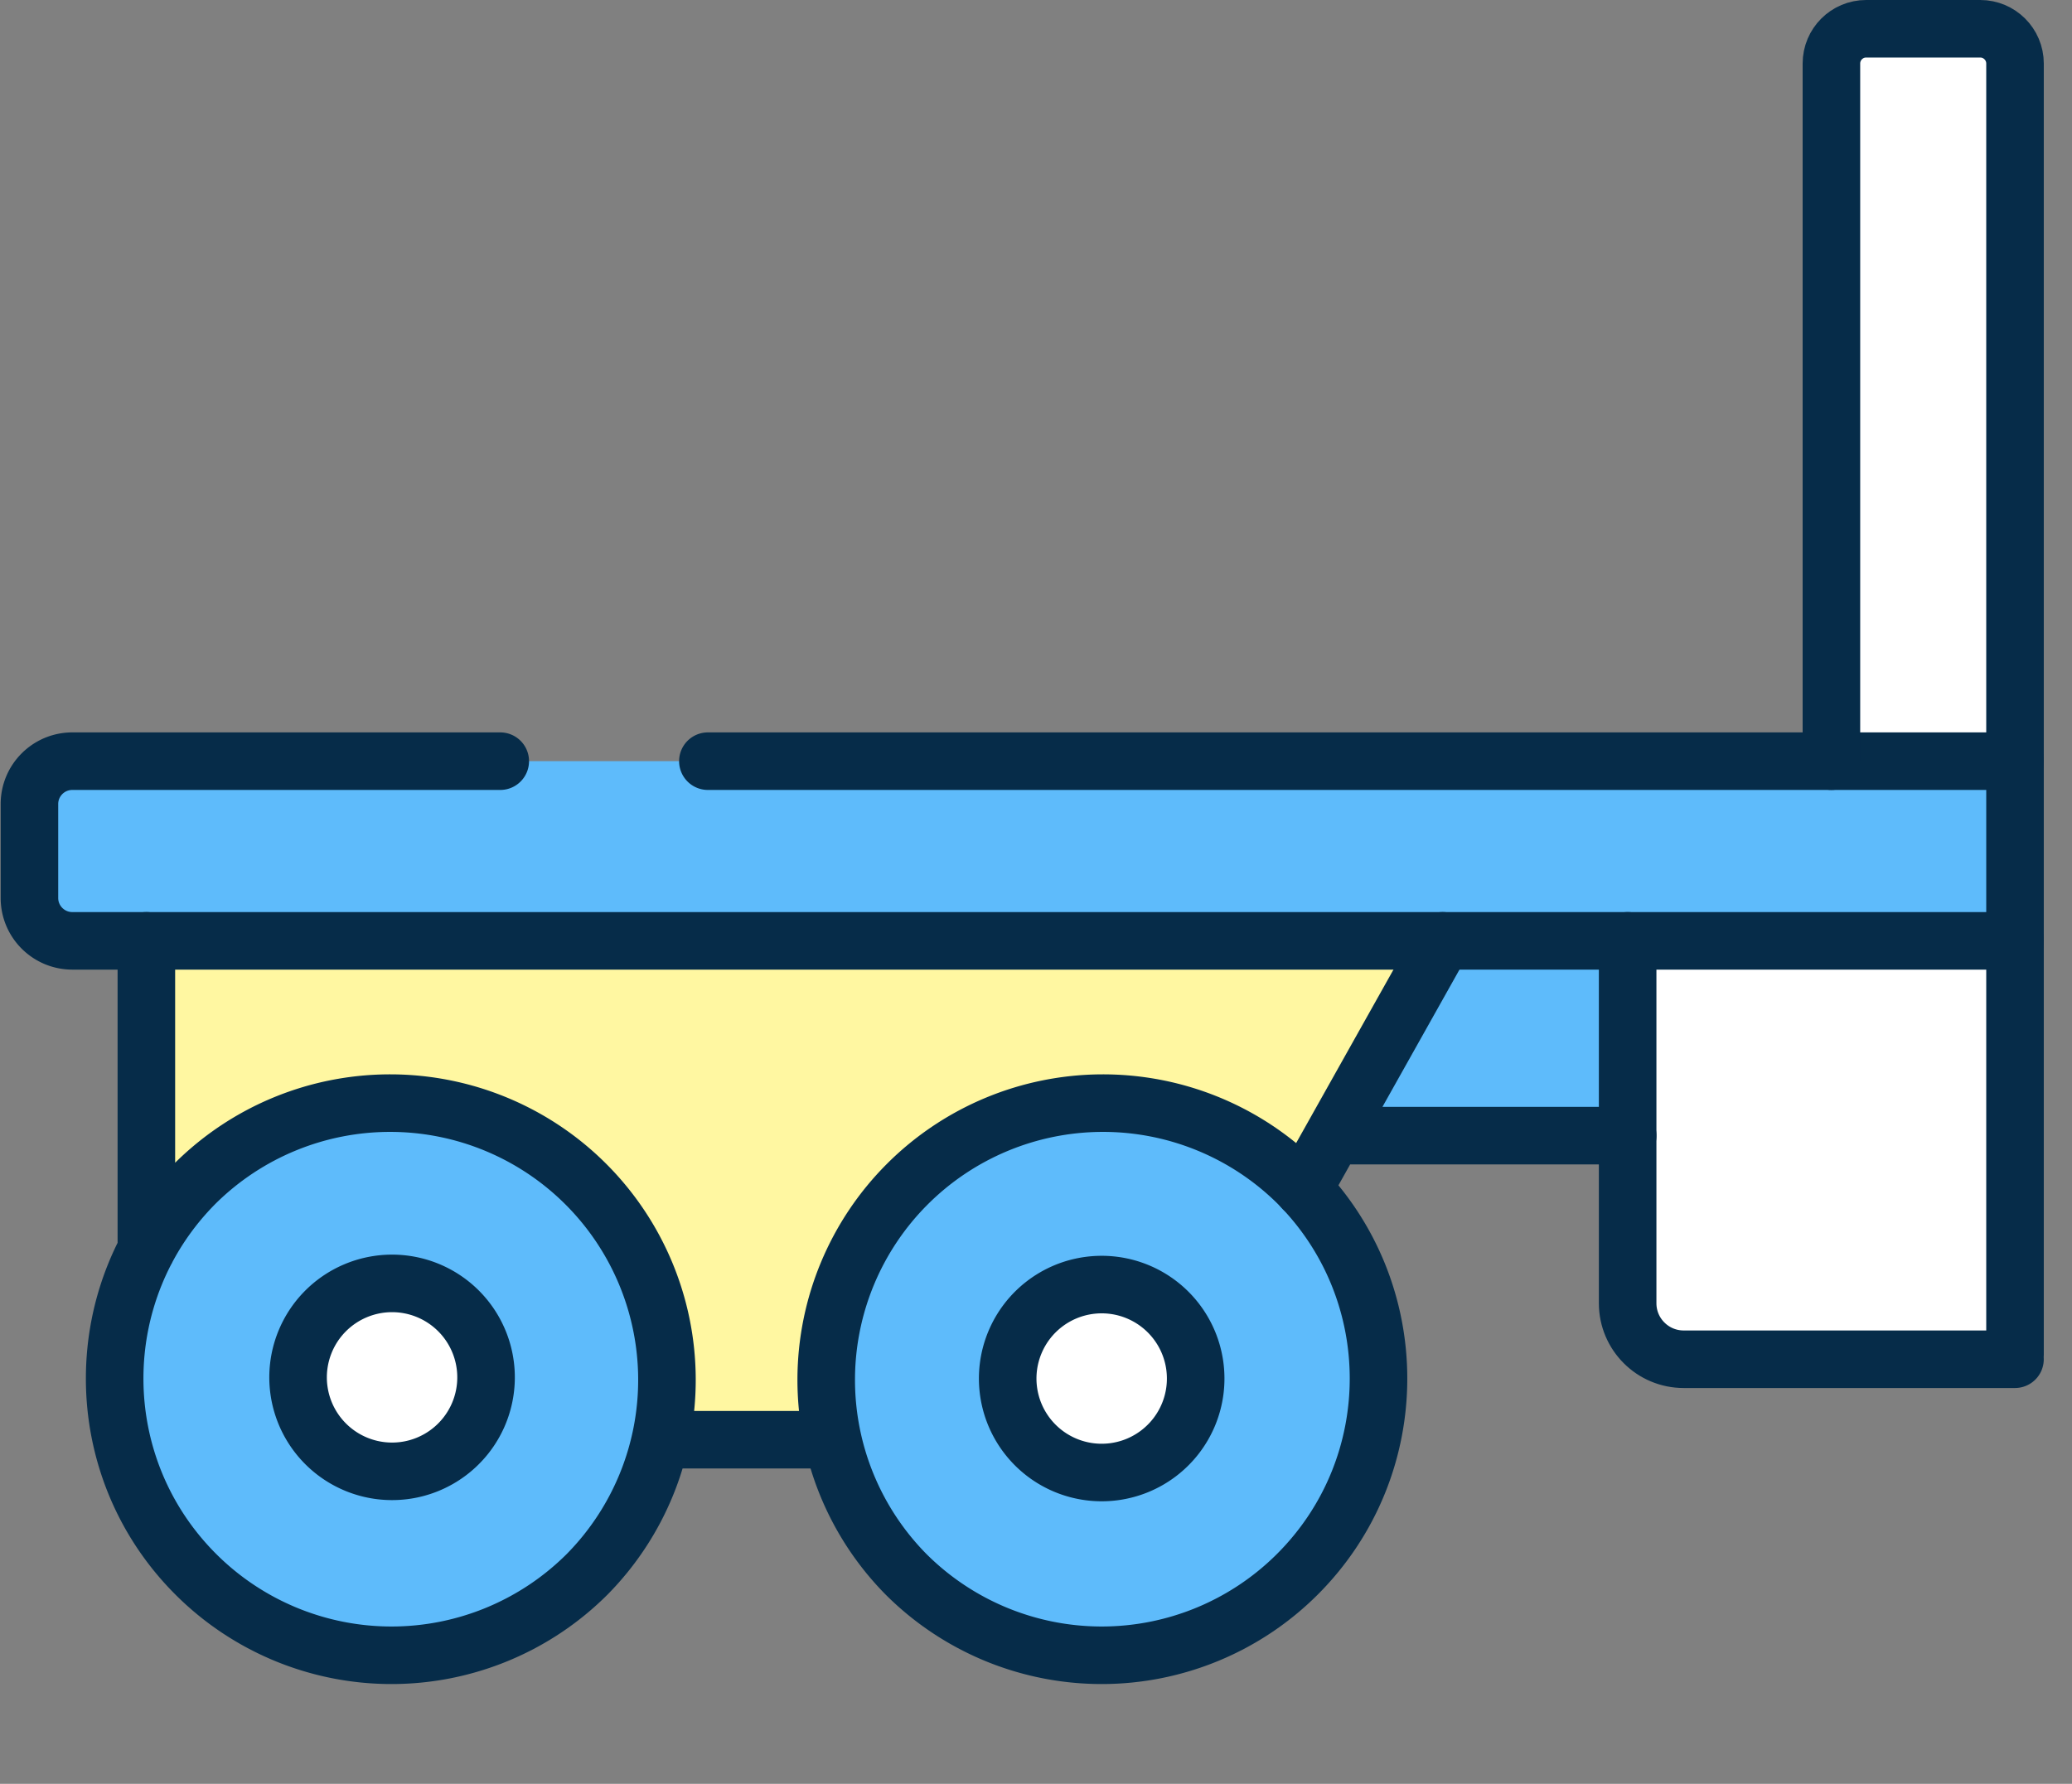
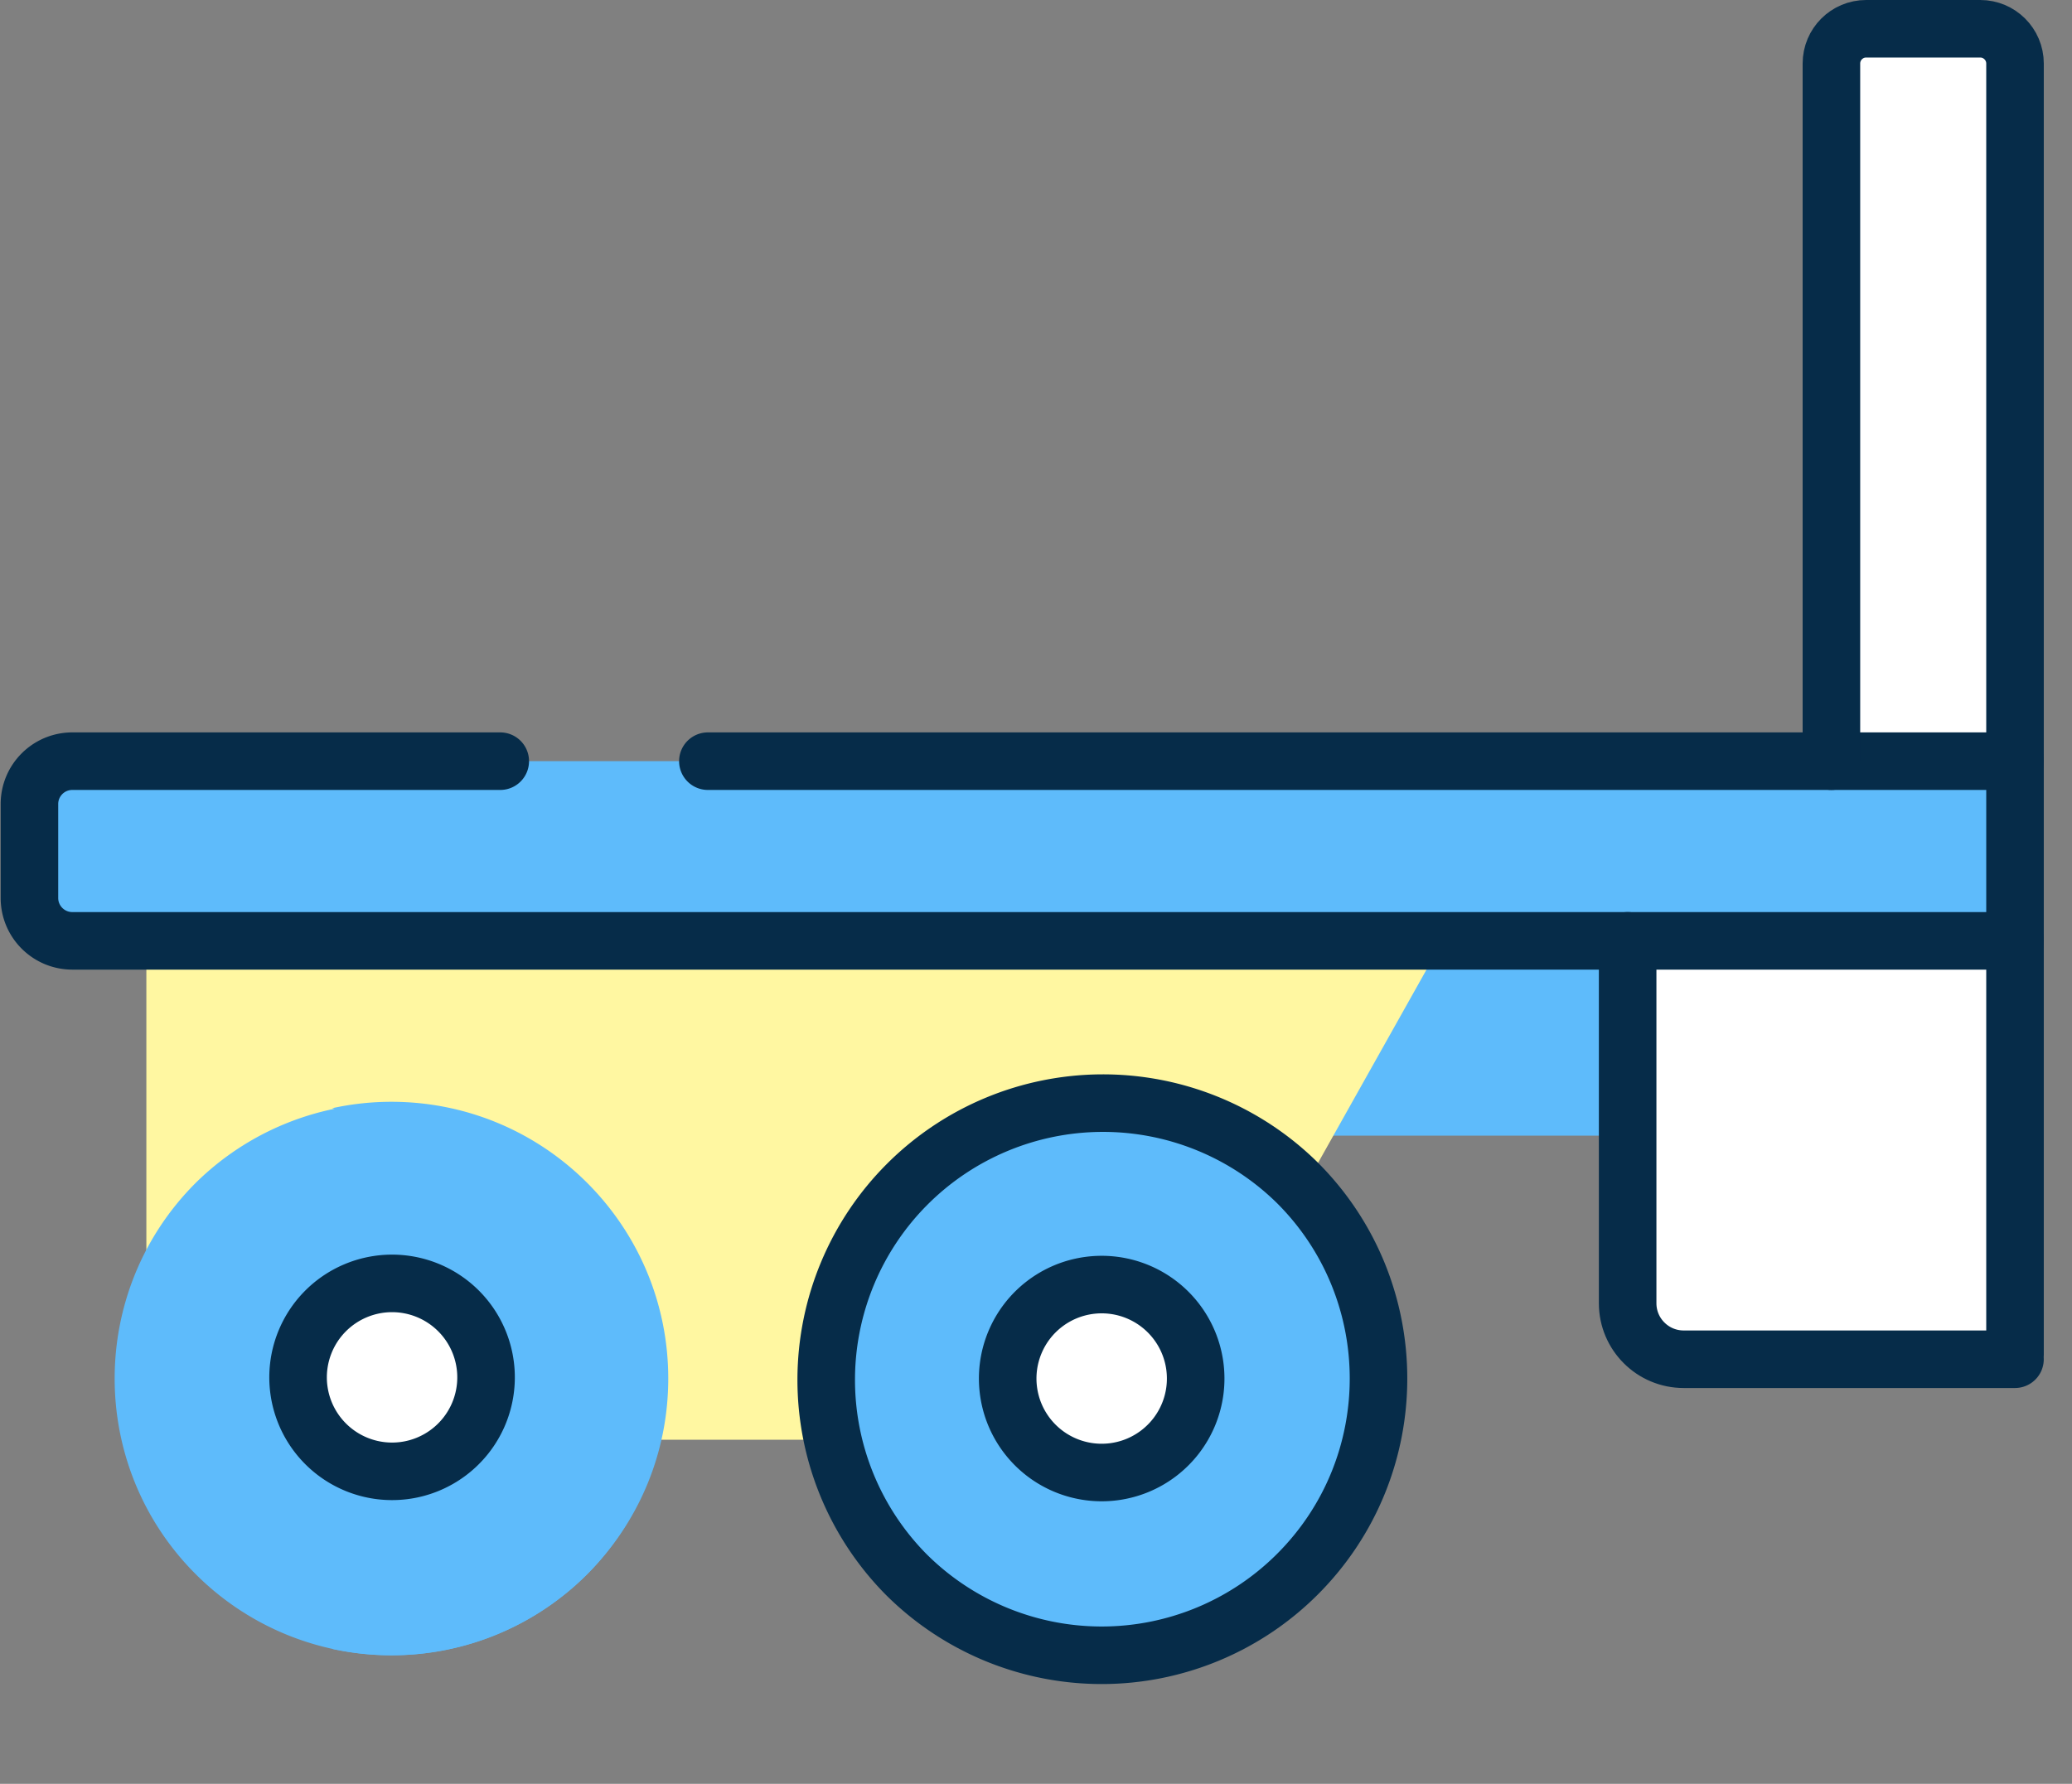
<svg xmlns="http://www.w3.org/2000/svg" width="72" height="62" fill="none">
  <rect width="100%" height="100%" fill="#808080" stroke="none" />
  <path fill="#5EBBFB" d="M61.432 32.7H41.367v6.772h20.065v-6.771Z" />
  <path fill="#FFF7A1" d="M5.086 32.7v17.34h35.316l9.73-17.34H5.086Z" />
  <path fill="#5EBBFB" d="M20.405 54.715A9.619 9.619 0 0 0 6.802 41.112c-3.757 3.756-3.757 9.847 0 13.603a9.619 9.619 0 0 0 13.603 0Z" />
  <path fill="#5EBBFB" d="M13.602 38.295c-.707 0-1.396.078-2.059.223 4.323.943 7.56 4.79 7.56 9.396 0 4.605-3.237 8.453-7.56 9.396a9.656 9.656 0 0 0 2.059.223c5.312 0 9.619-4.307 9.619-9.62 0-5.311-4.307-9.618-9.62-9.618Z" />
  <path fill="#fff" d="M16.624 49.164a3.266 3.266 0 1 0-6.034-2.5 3.266 3.266 0 0 0 6.034 2.5Z" />
  <path fill="#5EBBFB" d="M45.084 54.715c3.757-3.756 3.757-9.847 0-13.603a9.619 9.619 0 0 0-13.603 13.603 9.619 9.619 0 0 0 13.603 0Z" />
  <path fill="#5EBBFB" d="M38.281 38.295c-.707 0-1.395.078-2.058.223 4.322.943 7.56 4.79 7.56 9.396 0 4.605-3.238 8.453-7.56 9.396a9.656 9.656 0 0 0 2.058.223c5.313 0 9.62-4.307 9.62-9.62 0-5.311-4.307-9.618-9.62-9.618Z" />
  <path fill="#fff" d="M41.3 49.164a3.266 3.266 0 1 0-6.035-2.5 3.266 3.266 0 0 0 6.035 2.5Z" />
  <path fill="#5EBBFB" d="M1.023 27.945v3.267c0 .822.667 1.488 1.49 1.488h67.505v-6.244H2.513c-.822 0-1.489.667-1.489 1.489Z" />
  <path fill="#fff" d="M63.64 2.208v24.248h6.38V2.208C70.02 1.54 69.478 1 68.811 1h-3.963c-.668 0-1.208.54-1.208 1.208ZM56.559 32.7v12.596c0 1.075.871 1.947 1.947 1.947h11.512V32.7h-13.46Z" />
-   <path stroke="#062C49" stroke-linecap="round" stroke-linejoin="round" stroke-miterlimit="10" stroke-width="2" d="M56.56 39.472H46.332M28.898 50.04h-5.91M50.13 32.7l-4.84 8.627M5.086 43.442V32.7M20.405 54.715A9.619 9.619 0 0 0 6.802 41.112c-3.757 3.756-3.757 9.847 0 13.603a9.619 9.619 0 0 0 13.603 0Z" />
  <path stroke="#062C49" stroke-linecap="round" stroke-linejoin="round" stroke-miterlimit="10" stroke-width="2" d="M16.624 49.164a3.266 3.266 0 1 0-6.034-2.5 3.266 3.266 0 0 0 6.034 2.5ZM45.084 54.715c3.757-3.756 3.757-9.847 0-13.603a9.619 9.619 0 0 0-13.603 13.603 9.619 9.619 0 0 0 13.603 0Z" />
  <path stroke="#062C49" stroke-linecap="round" stroke-linejoin="round" stroke-miterlimit="10" stroke-width="2" d="M41.3 49.164a3.266 3.266 0 1 0-6.035-2.5 3.266 3.266 0 0 0 6.035 2.5ZM70.019 26.456H24.598M17.383 26.456H2.513c-.823 0-1.49.667-1.49 1.49v3.266c0 .822.667 1.489 1.49 1.489h67.505" />
  <path stroke="#062C49" stroke-linecap="round" stroke-linejoin="round" stroke-miterlimit="10" stroke-width="2" d="M70.02 47.076V2.208C70.02 1.54 69.478 1 68.811 1h-3.964c-.667 0-1.207.54-1.207 1.208v24.248M56.559 32.7v12.596c0 1.075.871 1.947 1.947 1.947h11.513" />
</svg>